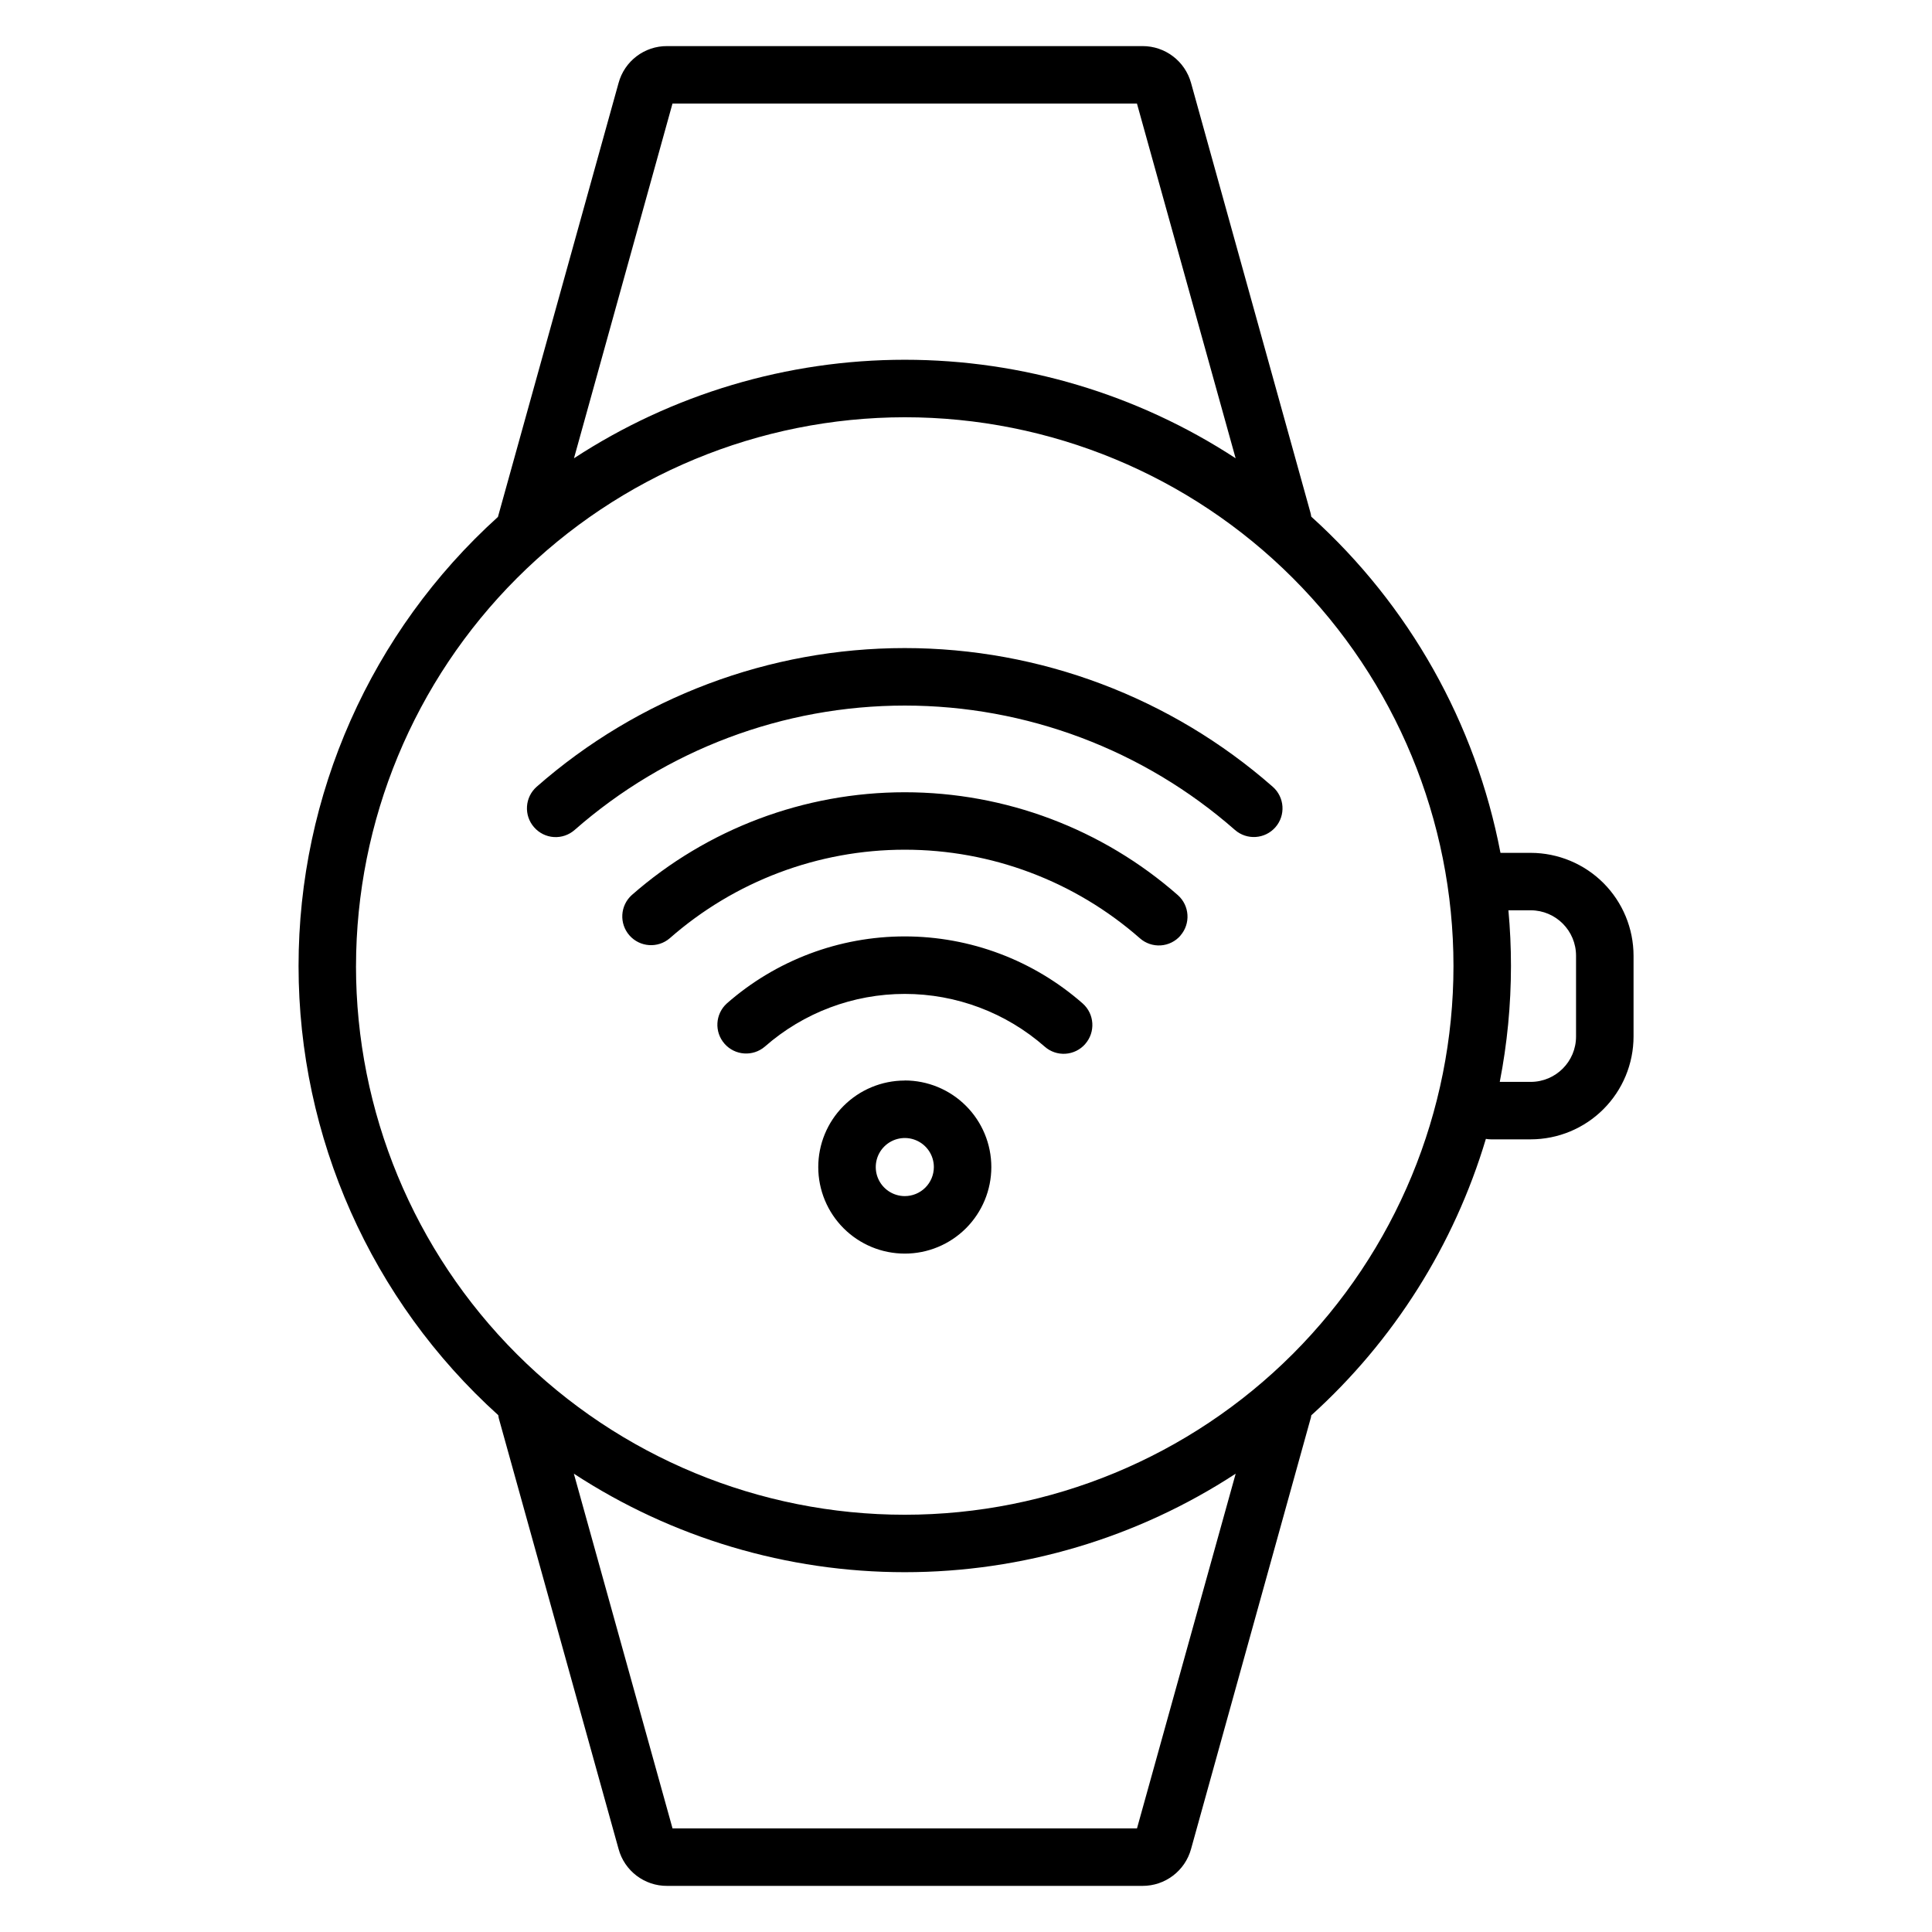
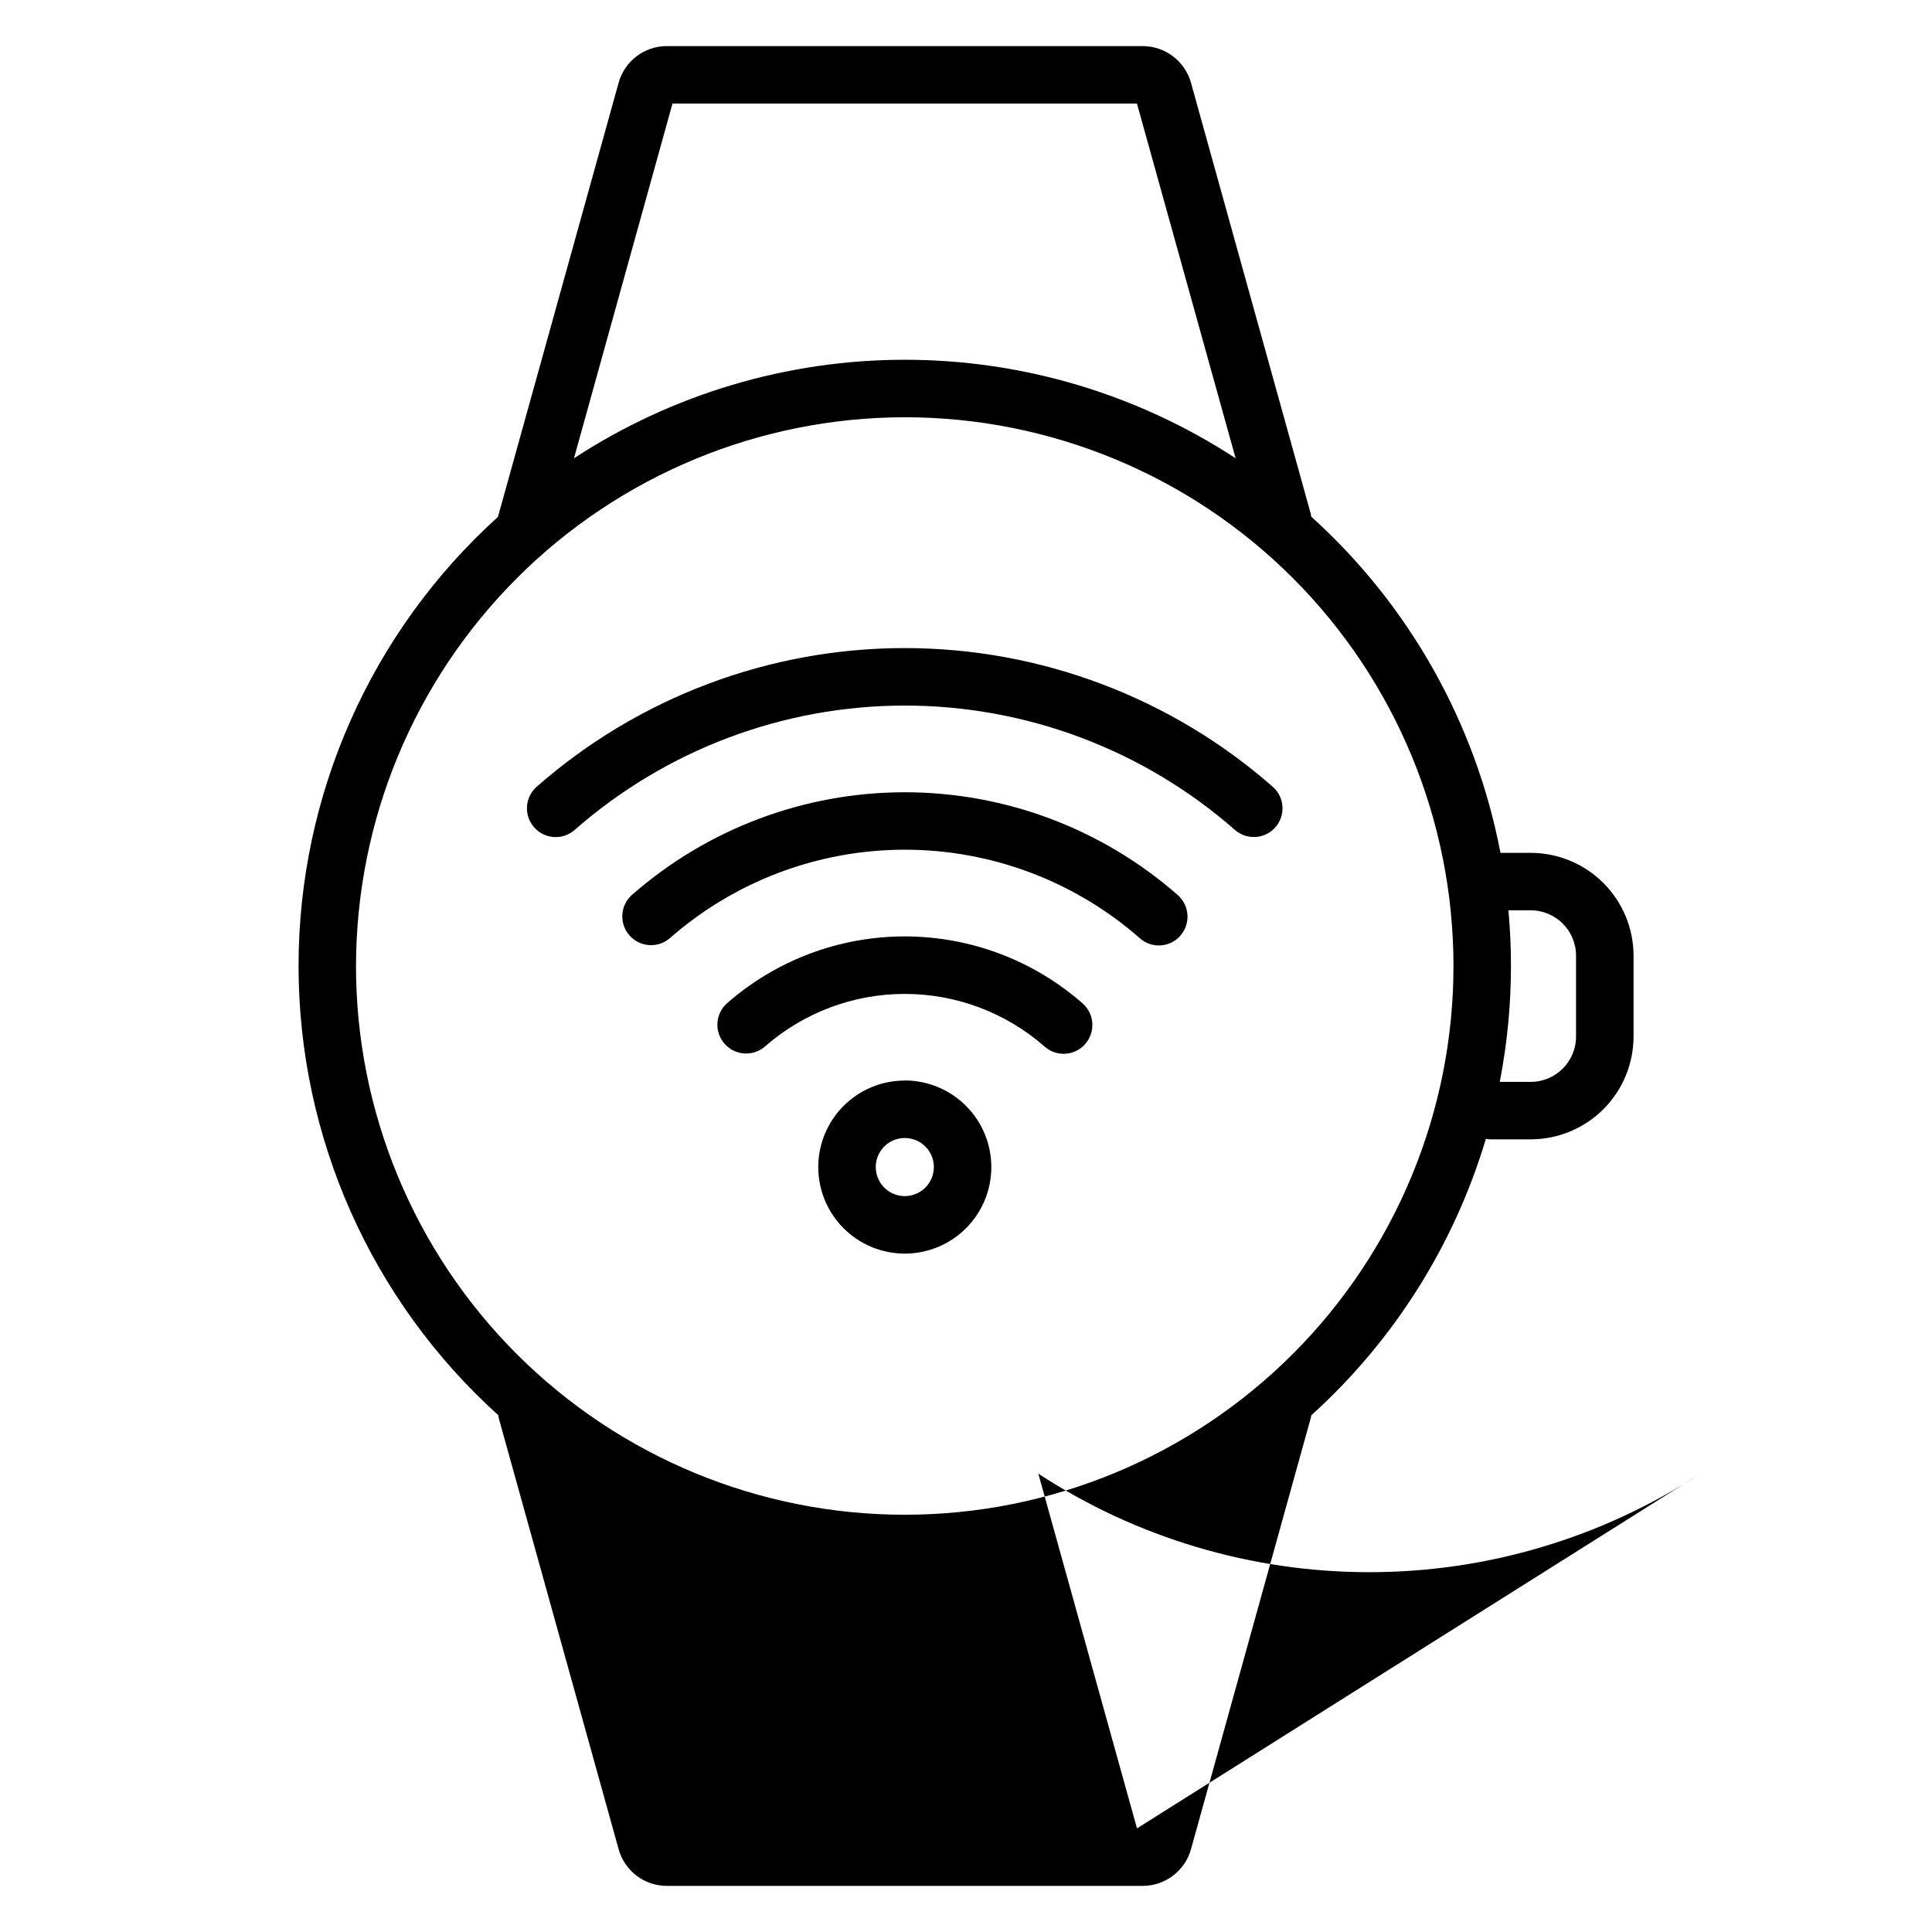
<svg xmlns="http://www.w3.org/2000/svg" fill="#000000" width="800px" height="800px" version="1.1" viewBox="144 144 512 512">
-   <path d="m383.75 460.98c-3.109-0.012-5.906-1.898-7.09-4.773-1.18-2.879-0.512-6.188 1.691-8.379 2.207-2.195 5.516-2.848 8.387-1.652 2.875 1.195 4.746 4 4.742 7.113-0.004 2.047-0.82 4.008-2.269 5.449-1.449 1.441-3.414 2.25-5.461 2.242zm0-30.625c-6.078 0.008-11.91 2.43-16.203 6.734-4.297 4.305-6.707 10.137-6.699 16.215 0.004 6.082 2.422 11.91 6.723 16.207 4.305 4.297 10.137 6.711 16.215 6.707 6.082 0 11.91-2.418 16.211-6.719 4.297-4.301 6.715-10.133 6.715-16.211 0-6.09-2.418-11.93-6.727-16.234-4.305-4.305-10.145-6.723-16.234-6.719zm47.844-9.688 0.004 0.004c-1.328 1.52-3.211 2.449-5.227 2.582-2.016 0.133-4-0.547-5.512-1.883-10.258-9.008-23.438-13.973-37.086-13.973-13.648 0-26.832 4.965-37.09 13.973-3.168 2.703-7.922 2.363-10.672-0.766-2.75-3.129-2.481-7.887 0.609-10.684 13.035-11.449 29.793-17.762 47.145-17.762 17.352 0 34.109 6.312 47.148 17.762 3.152 2.781 3.457 7.594 0.676 10.75zm25.203-28.711v0.004c2.781-3.156 2.481-7.969-0.672-10.754-20.012-17.566-45.727-27.25-72.352-27.25-26.629 0-52.344 9.684-72.355 27.25-3.09 2.797-3.359 7.555-0.609 10.684 2.754 3.129 7.508 3.469 10.676 0.762 17.227-15.129 39.371-23.473 62.297-23.473 22.93 0 45.074 8.344 62.301 23.473 1.512 1.34 3.496 2.016 5.512 1.887 2.016-0.129 3.898-1.059 5.227-2.578zm-171.25-28.711c-2.781-3.152-2.481-7.961 0.672-10.746 26.969-23.688 61.637-36.754 97.531-36.754 35.895 0 70.562 13.066 97.535 36.754 3.156 2.766 3.477 7.57 0.711 10.73-2.766 3.156-7.57 3.477-10.73 0.711-24.195-21.242-55.289-32.957-87.488-32.957-32.195 0-63.293 11.715-87.488 32.957-1.516 1.336-3.5 2.016-5.516 1.887s-3.894-1.059-5.223-2.582zm-47.207 36.754c0 38.566 15.32 75.559 42.594 102.83 27.273 27.273 64.262 42.594 102.83 42.594 38.566-0.004 75.559-15.324 102.83-42.598 27.273-27.273 42.59-64.266 42.59-102.83-0.004-38.57-15.324-75.559-42.602-102.83-27.273-27.273-64.262-42.59-102.83-42.586-38.555 0.043-75.516 15.379-102.77 42.645-27.262 27.262-42.594 64.223-42.637 102.78zm83.875-228.55h123.09l26.148 94c-26.066-17.035-56.531-26.109-87.672-26.109s-61.605 9.074-87.672 26.109zm227.46 213.79c6.637 0.02 12.004 5.414 11.992 12.051v21.398c0 6.629-5.363 12.004-11.992 12.023h-8.223c1.973-10.121 2.965-20.402 2.969-30.711 0-4.977-0.227-9.898-0.676-14.762zm-104.36 243.3h-123.09l-26.148-94c26.074 17.039 56.547 26.109 87.695 26.109 31.148 0 61.621-9.07 87.695-26.109zm-169.14-108.71 31.746 114.15c1.57 5.824 6.875 9.852 12.906 9.801h125.93c6.019 0.023 11.305-3.992 12.891-9.801l31.625-113.86h0.004c0.117-0.332 0.191-0.68 0.219-1.035 21.836-19.73 37.844-45.074 46.277-73.27 0.445 0.082 0.895 0.125 1.348 0.125h10.559c7.223-0.012 14.145-2.887 19.246-7.996 5.106-5.109 7.977-12.035 7.981-19.258v-21.398c-0.004-7.223-2.871-14.152-7.973-19.266-5.106-5.109-12.031-7.988-19.254-8.004h-8.039c-6.574-34.367-24.18-65.648-50.145-89.098-0.051-0.367-0.125-0.727-0.219-1.086l-31.629-113.82c-1.59-5.805-6.875-9.82-12.891-9.797h-125.93c-6.031-0.051-11.336 3.973-12.906 9.797l-31.965 114.98c-33.656 30.422-52.852 73.672-52.836 119.04 0.016 45.367 19.246 88.602 52.922 119z" fill-rule="evenodd" />
+   <path d="m383.75 460.98c-3.109-0.012-5.906-1.898-7.09-4.773-1.18-2.879-0.512-6.188 1.691-8.379 2.207-2.195 5.516-2.848 8.387-1.652 2.875 1.195 4.746 4 4.742 7.113-0.004 2.047-0.82 4.008-2.269 5.449-1.449 1.441-3.414 2.25-5.461 2.242zm0-30.625c-6.078 0.008-11.91 2.43-16.203 6.734-4.297 4.305-6.707 10.137-6.699 16.215 0.004 6.082 2.422 11.91 6.723 16.207 4.305 4.297 10.137 6.711 16.215 6.707 6.082 0 11.91-2.418 16.211-6.719 4.297-4.301 6.715-10.133 6.715-16.211 0-6.09-2.418-11.93-6.727-16.234-4.305-4.305-10.145-6.723-16.234-6.719zm47.844-9.688 0.004 0.004c-1.328 1.52-3.211 2.449-5.227 2.582-2.016 0.133-4-0.547-5.512-1.883-10.258-9.008-23.438-13.973-37.086-13.973-13.648 0-26.832 4.965-37.09 13.973-3.168 2.703-7.922 2.363-10.672-0.766-2.75-3.129-2.481-7.887 0.609-10.684 13.035-11.449 29.793-17.762 47.145-17.762 17.352 0 34.109 6.312 47.148 17.762 3.152 2.781 3.457 7.594 0.676 10.75zm25.203-28.711v0.004c2.781-3.156 2.481-7.969-0.672-10.754-20.012-17.566-45.727-27.25-72.352-27.25-26.629 0-52.344 9.684-72.355 27.25-3.09 2.797-3.359 7.555-0.609 10.684 2.754 3.129 7.508 3.469 10.676 0.762 17.227-15.129 39.371-23.473 62.297-23.473 22.93 0 45.074 8.344 62.301 23.473 1.512 1.34 3.496 2.016 5.512 1.887 2.016-0.129 3.898-1.059 5.227-2.578zm-171.25-28.711c-2.781-3.152-2.481-7.961 0.672-10.746 26.969-23.688 61.637-36.754 97.531-36.754 35.895 0 70.562 13.066 97.535 36.754 3.156 2.766 3.477 7.57 0.711 10.73-2.766 3.156-7.57 3.477-10.73 0.711-24.195-21.242-55.289-32.957-87.488-32.957-32.195 0-63.293 11.715-87.488 32.957-1.516 1.336-3.5 2.016-5.516 1.887s-3.894-1.059-5.223-2.582zm-47.207 36.754c0 38.566 15.32 75.559 42.594 102.83 27.273 27.273 64.262 42.594 102.83 42.594 38.566-0.004 75.559-15.324 102.83-42.598 27.273-27.273 42.59-64.266 42.59-102.83-0.004-38.57-15.324-75.559-42.602-102.83-27.273-27.273-64.262-42.59-102.83-42.586-38.555 0.043-75.516 15.379-102.77 42.645-27.262 27.262-42.594 64.223-42.637 102.78zm83.875-228.55h123.09l26.148 94c-26.066-17.035-56.531-26.109-87.672-26.109s-61.605 9.074-87.672 26.109zm227.46 213.79c6.637 0.02 12.004 5.414 11.992 12.051v21.398c0 6.629-5.363 12.004-11.992 12.023h-8.223c1.973-10.121 2.965-20.402 2.969-30.711 0-4.977-0.227-9.898-0.676-14.762zm-104.36 243.3l-26.148-94c26.074 17.039 56.547 26.109 87.695 26.109 31.148 0 61.621-9.07 87.695-26.109zm-169.14-108.71 31.746 114.15c1.57 5.824 6.875 9.852 12.906 9.801h125.93c6.019 0.023 11.305-3.992 12.891-9.801l31.625-113.86h0.004c0.117-0.332 0.191-0.68 0.219-1.035 21.836-19.73 37.844-45.074 46.277-73.27 0.445 0.082 0.895 0.125 1.348 0.125h10.559c7.223-0.012 14.145-2.887 19.246-7.996 5.106-5.109 7.977-12.035 7.981-19.258v-21.398c-0.004-7.223-2.871-14.152-7.973-19.266-5.106-5.109-12.031-7.988-19.254-8.004h-8.039c-6.574-34.367-24.18-65.648-50.145-89.098-0.051-0.367-0.125-0.727-0.219-1.086l-31.629-113.82c-1.59-5.805-6.875-9.82-12.891-9.797h-125.93c-6.031-0.051-11.336 3.973-12.906 9.797l-31.965 114.98c-33.656 30.422-52.852 73.672-52.836 119.04 0.016 45.367 19.246 88.602 52.922 119z" fill-rule="evenodd" />
</svg>